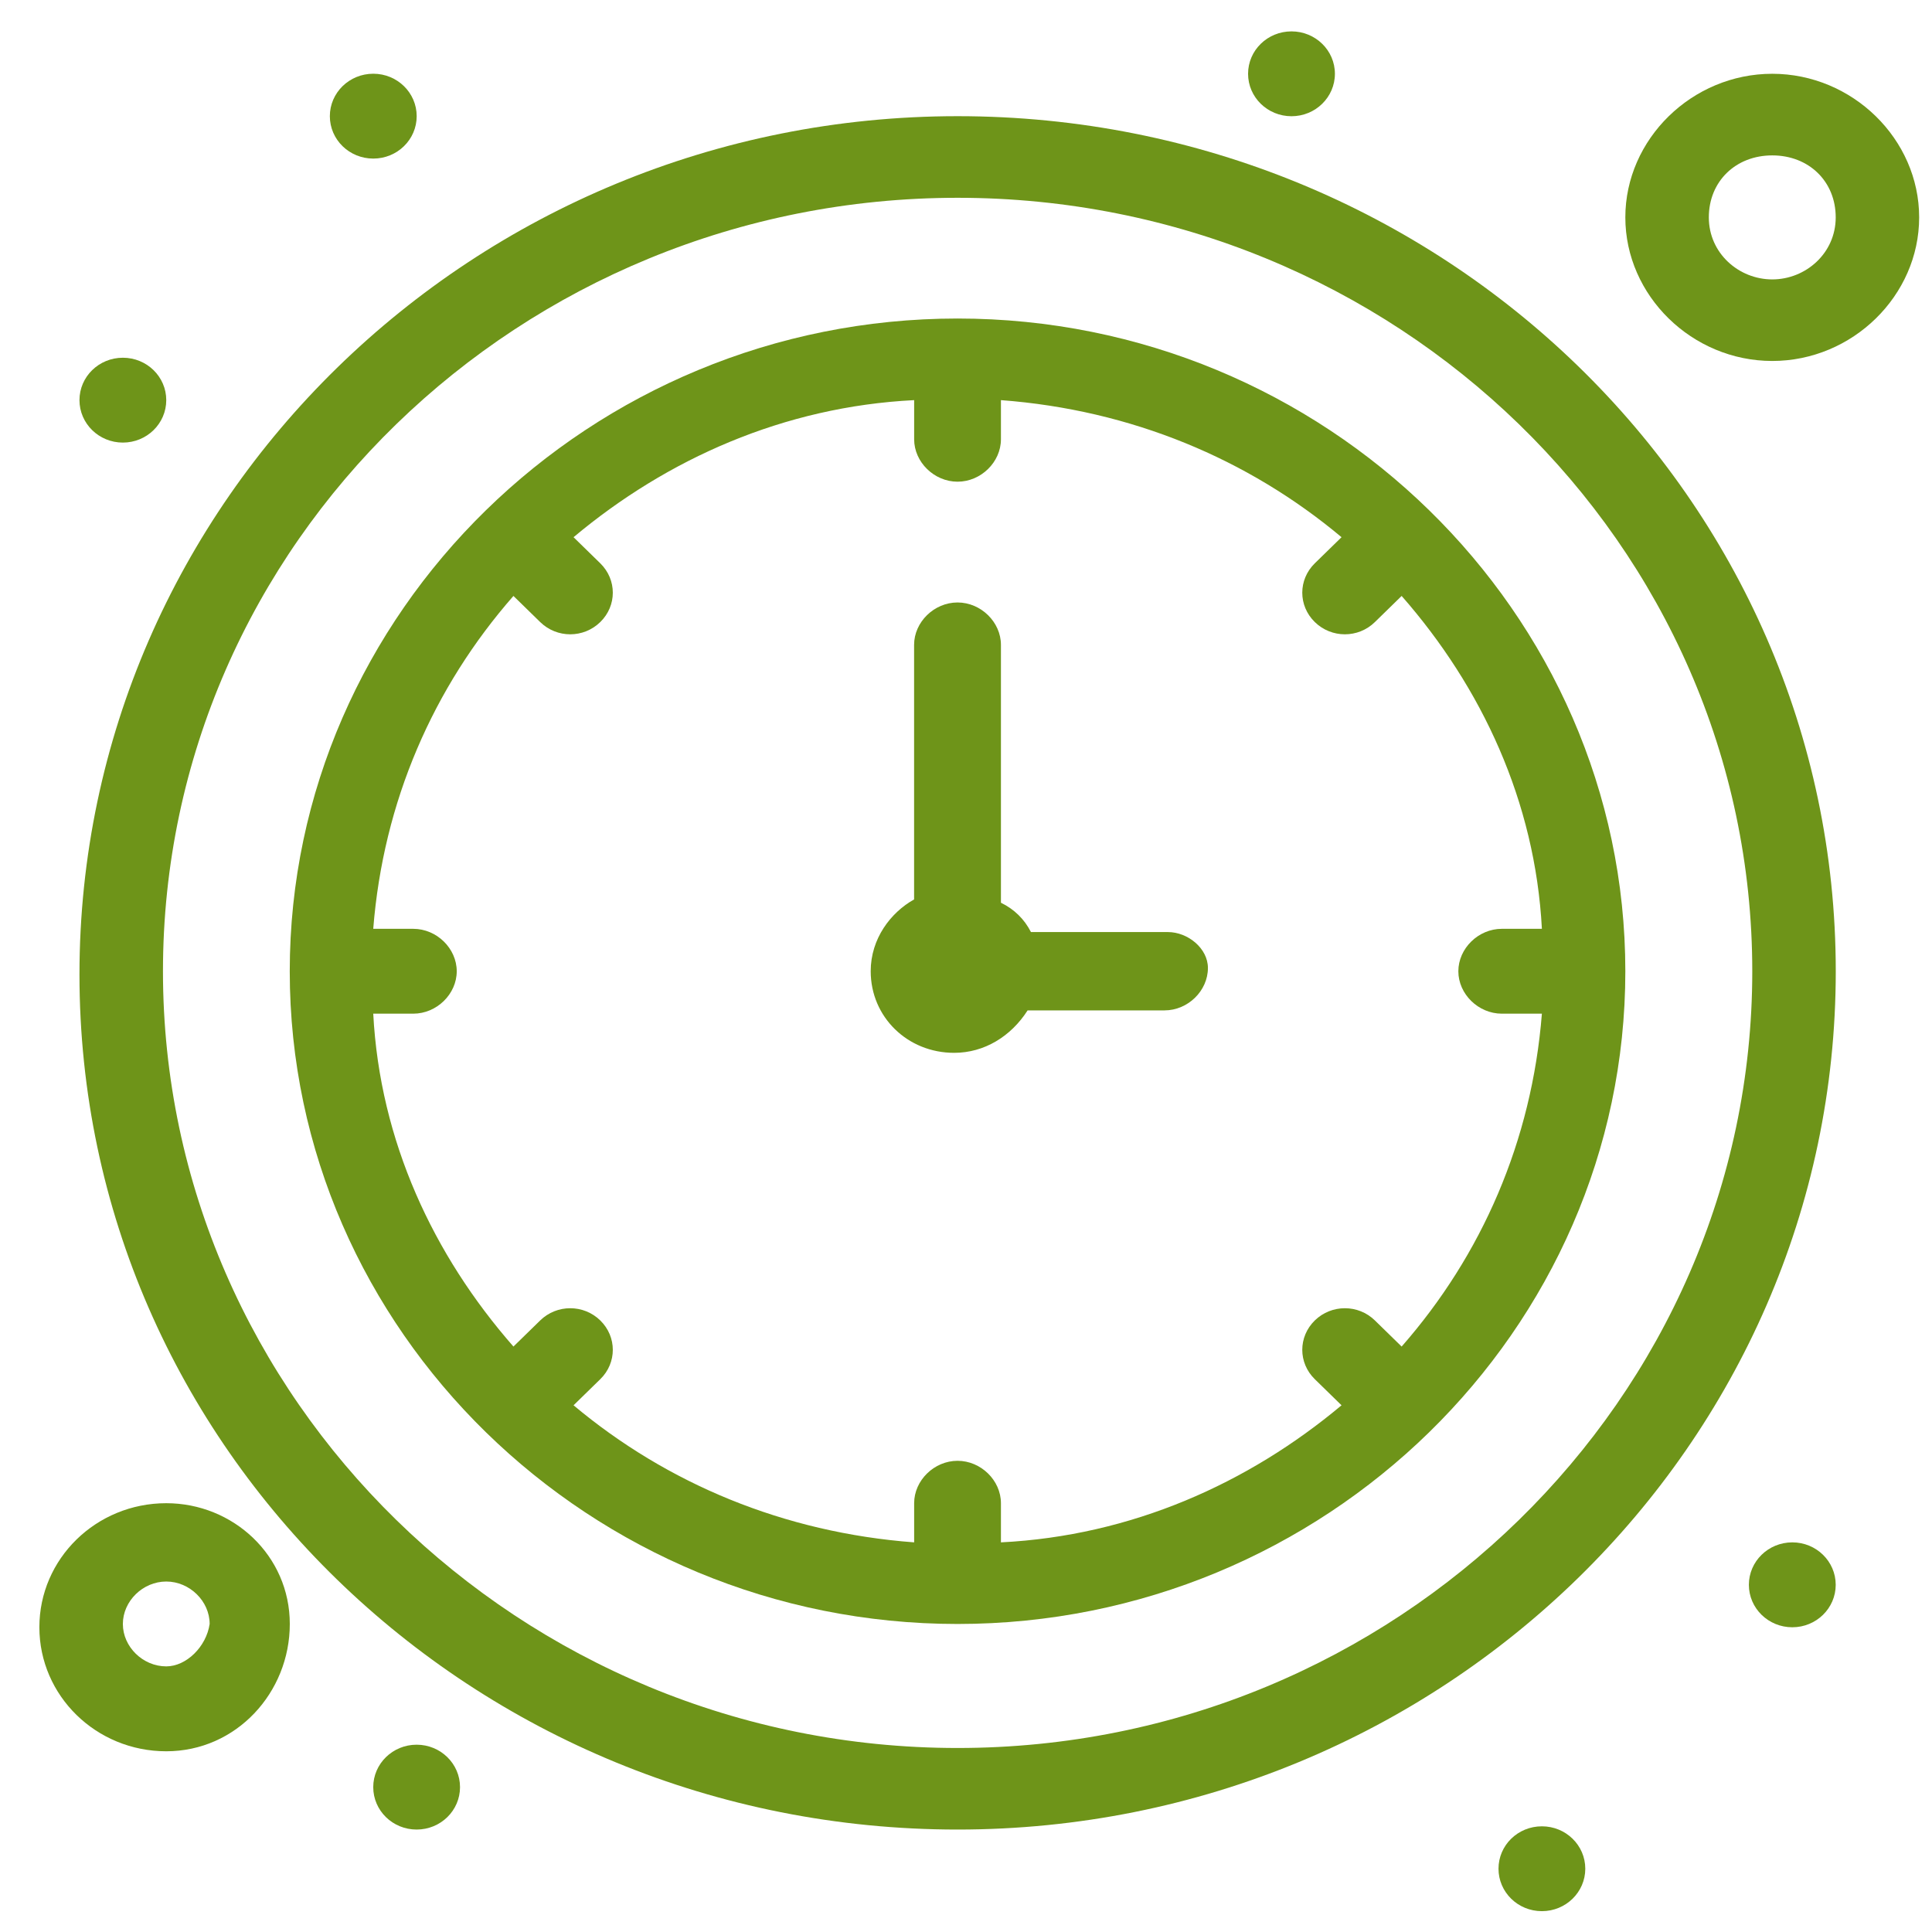
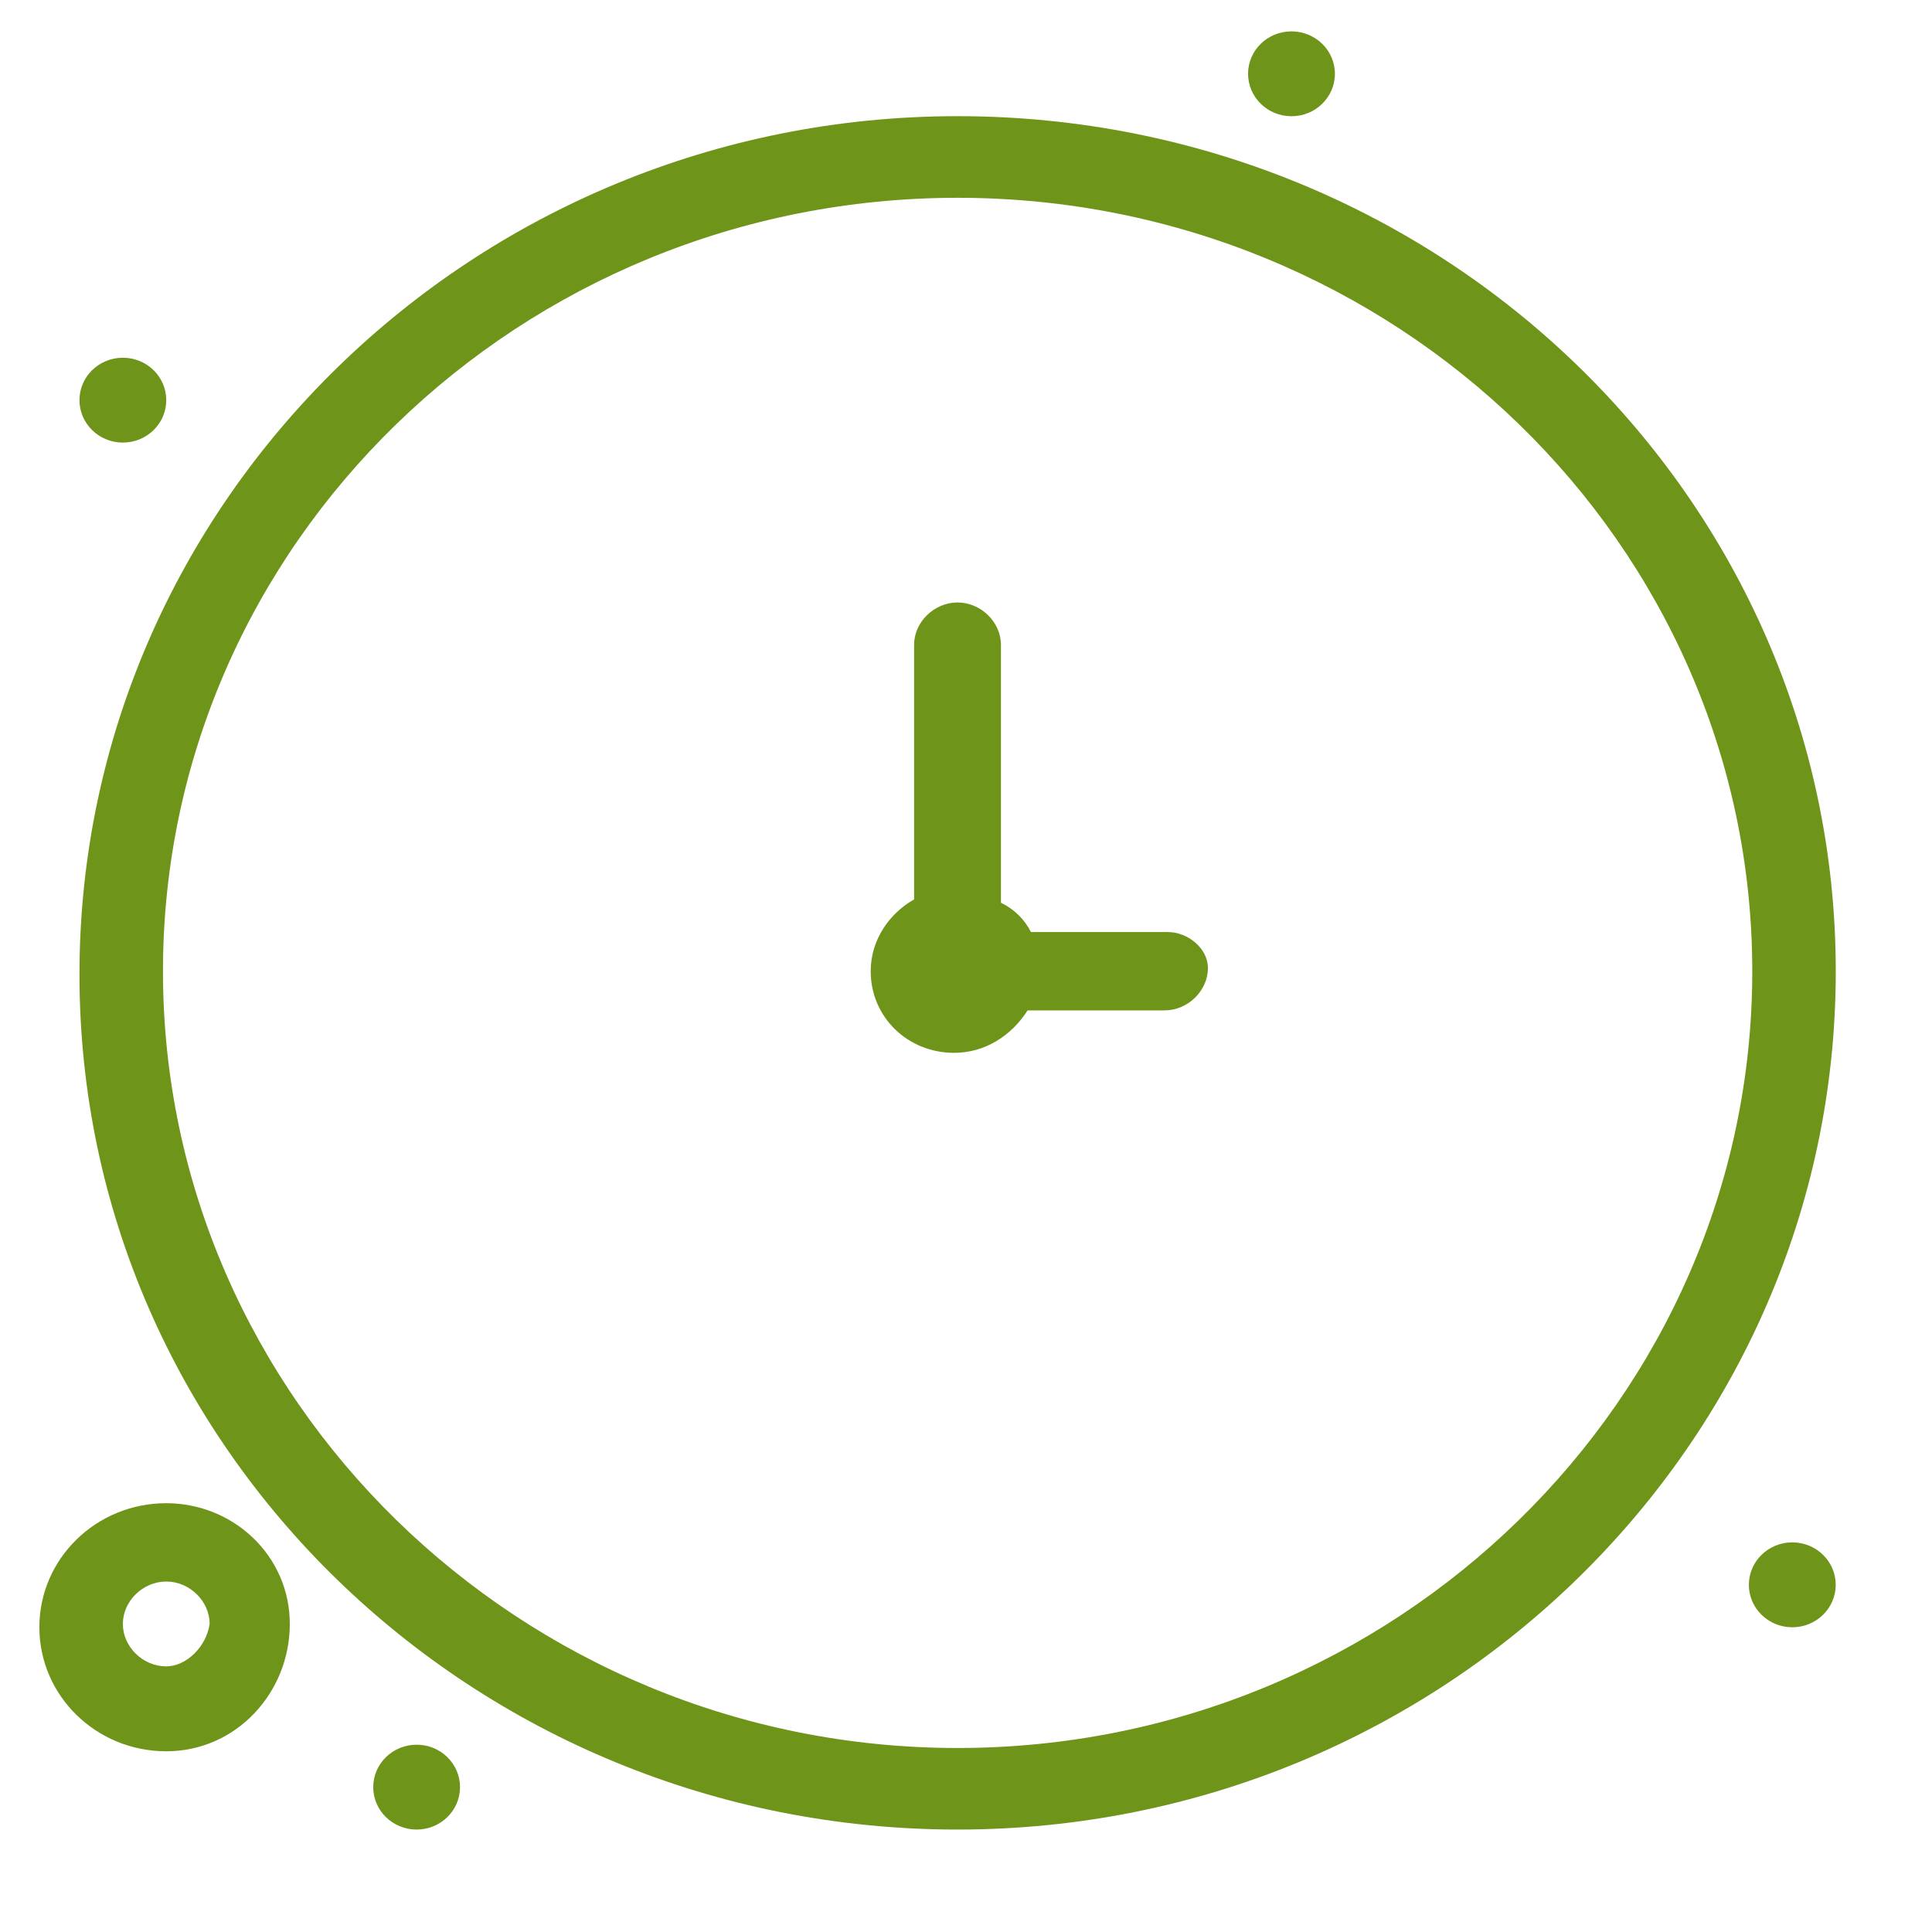
<svg xmlns="http://www.w3.org/2000/svg" width="37" height="37" viewBox="0 0 37 37" fill="none">
  <path d="M18.339 33.476C9.963 33.476 3.121 26.788 3.121 18.601C3.121 10.413 9.963 3.788 18.339 3.788C26.716 3.788 33.558 10.413 33.558 18.601C33.558 26.788 26.716 33.476 18.339 33.476ZM18.339 2.225C9.068 2.225 1.522 9.6 1.522 18.663C1.522 27.726 9.068 35.038 18.339 35.038C27.611 35.038 35.157 27.663 35.157 18.601C35.157 9.538 27.611 2.225 18.339 2.225Z" fill="#6E9419" />
-   <path d="M28.761 19.413H29.529C29.336 21.851 28.378 24.038 26.843 25.788L26.331 25.288C26.012 24.976 25.5 24.976 25.18 25.288C24.86 25.601 24.86 26.101 25.18 26.413L25.692 26.913C23.901 28.413 21.663 29.413 19.169 29.538V28.788C19.169 28.351 18.786 27.976 18.338 27.976C17.891 27.976 17.507 28.351 17.507 28.788V29.538C15.013 29.351 12.775 28.413 10.984 26.913L11.496 26.413C11.816 26.101 11.816 25.601 11.496 25.288C11.176 24.976 10.665 24.976 10.345 25.288L9.833 25.788C8.299 24.038 7.276 21.851 7.148 19.413H7.915C8.363 19.413 8.747 19.038 8.747 18.601C8.747 18.163 8.363 17.788 7.915 17.788H7.148C7.34 15.351 8.299 13.163 9.833 11.413L10.345 11.913C10.665 12.226 11.176 12.226 11.496 11.913C11.816 11.601 11.816 11.101 11.496 10.788L10.984 10.288C12.775 8.788 15.013 7.788 17.507 7.663V8.413C17.507 8.85 17.891 9.225 18.338 9.225C18.786 9.225 19.169 8.85 19.169 8.413V7.663C21.663 7.85 23.901 8.788 25.692 10.288L25.18 10.788C24.86 11.101 24.86 11.601 25.18 11.913C25.5 12.226 26.012 12.226 26.331 11.913L26.843 11.413C28.378 13.163 29.4 15.351 29.529 17.788H28.761C28.313 17.788 27.929 18.163 27.929 18.601C27.929 19.038 28.313 19.413 28.761 19.413ZM18.338 6.1C11.304 6.1 5.549 11.726 5.549 18.601C5.549 25.476 11.304 31.101 18.338 31.101C25.372 31.101 31.127 25.476 31.127 18.601C31.127 11.726 25.372 6.1 18.338 6.1Z" fill="#6E9419" />
  <path d="M22.366 17.85H19.744C19.616 17.6 19.424 17.413 19.169 17.288V12.35C19.169 11.913 18.785 11.538 18.338 11.538C17.89 11.538 17.506 11.913 17.506 12.35V17.225C17.059 17.475 16.675 17.975 16.675 18.6C16.675 19.475 17.378 20.163 18.273 20.163C18.849 20.163 19.36 19.85 19.68 19.35H22.302C22.75 19.35 23.133 18.975 23.133 18.538C23.133 18.163 22.75 17.85 22.366 17.85Z" fill="#6E9419" />
  <path d="M3.184 31.913C2.736 31.913 2.353 31.538 2.353 31.101C2.353 30.663 2.736 30.288 3.184 30.288C3.631 30.288 4.015 30.663 4.015 31.101C3.951 31.538 3.567 31.913 3.184 31.913ZM3.184 28.788C1.841 28.788 0.754 29.851 0.754 31.163C0.754 32.476 1.841 33.539 3.184 33.539C4.526 33.539 5.55 32.414 5.55 31.101C5.55 29.788 4.463 28.788 3.184 28.788Z" fill="#6E9419" />
-   <path d="M33.941 5.351C33.301 5.351 32.726 4.851 32.726 4.163C32.726 3.476 33.238 2.976 33.941 2.976C34.644 2.976 35.156 3.476 35.156 4.163C35.156 4.851 34.58 5.351 33.941 5.351ZM33.941 1.413C32.406 1.413 31.127 2.663 31.127 4.163C31.127 5.663 32.406 6.913 33.941 6.913C35.475 6.913 36.754 5.663 36.754 4.163C36.754 2.663 35.475 1.413 33.941 1.413Z" fill="#6E9419" />
  <path d="M24.734 0.601C25.192 0.601 25.565 0.964 25.565 1.413C25.565 1.862 25.192 2.226 24.734 2.226C24.274 2.226 23.902 1.862 23.902 1.413C23.902 0.964 24.274 0.601 24.734 0.601Z" fill="#6E9419" />
-   <path d="M7.149 1.412C7.608 1.412 7.98 1.776 7.98 2.225C7.98 2.674 7.608 3.037 7.149 3.037C6.689 3.037 6.317 2.674 6.317 2.225C6.317 1.776 6.689 1.412 7.149 1.412Z" fill="#6E9419" />
  <path d="M2.353 6.851C2.812 6.851 3.184 7.214 3.184 7.663C3.184 8.112 2.812 8.476 2.353 8.476C1.894 8.476 1.522 8.112 1.522 7.663C1.522 7.214 1.894 6.851 2.353 6.851Z" fill="#6E9419" />
  <path d="M7.979 33.413C8.438 33.413 8.81 33.777 8.81 34.226C8.81 34.675 8.438 35.038 7.979 35.038C7.52 35.038 7.148 34.675 7.148 34.226C7.148 33.777 7.52 33.413 7.979 33.413Z" fill="#6E9419" />
  <path d="M34.325 29.538C34.784 29.538 35.156 29.902 35.156 30.351C35.156 30.8 34.784 31.164 34.325 31.164C33.865 31.164 33.493 30.8 33.493 30.351C33.493 29.902 33.865 29.538 34.325 29.538Z" fill="#6E9419" />
-   <path d="M29.529 34.976C29.988 34.976 30.36 35.339 30.36 35.788C30.36 36.237 29.988 36.601 29.529 36.601C29.069 36.601 28.698 36.237 28.698 35.788C28.698 35.339 29.069 34.976 29.529 34.976Z" fill="#6E9419" />
</svg>